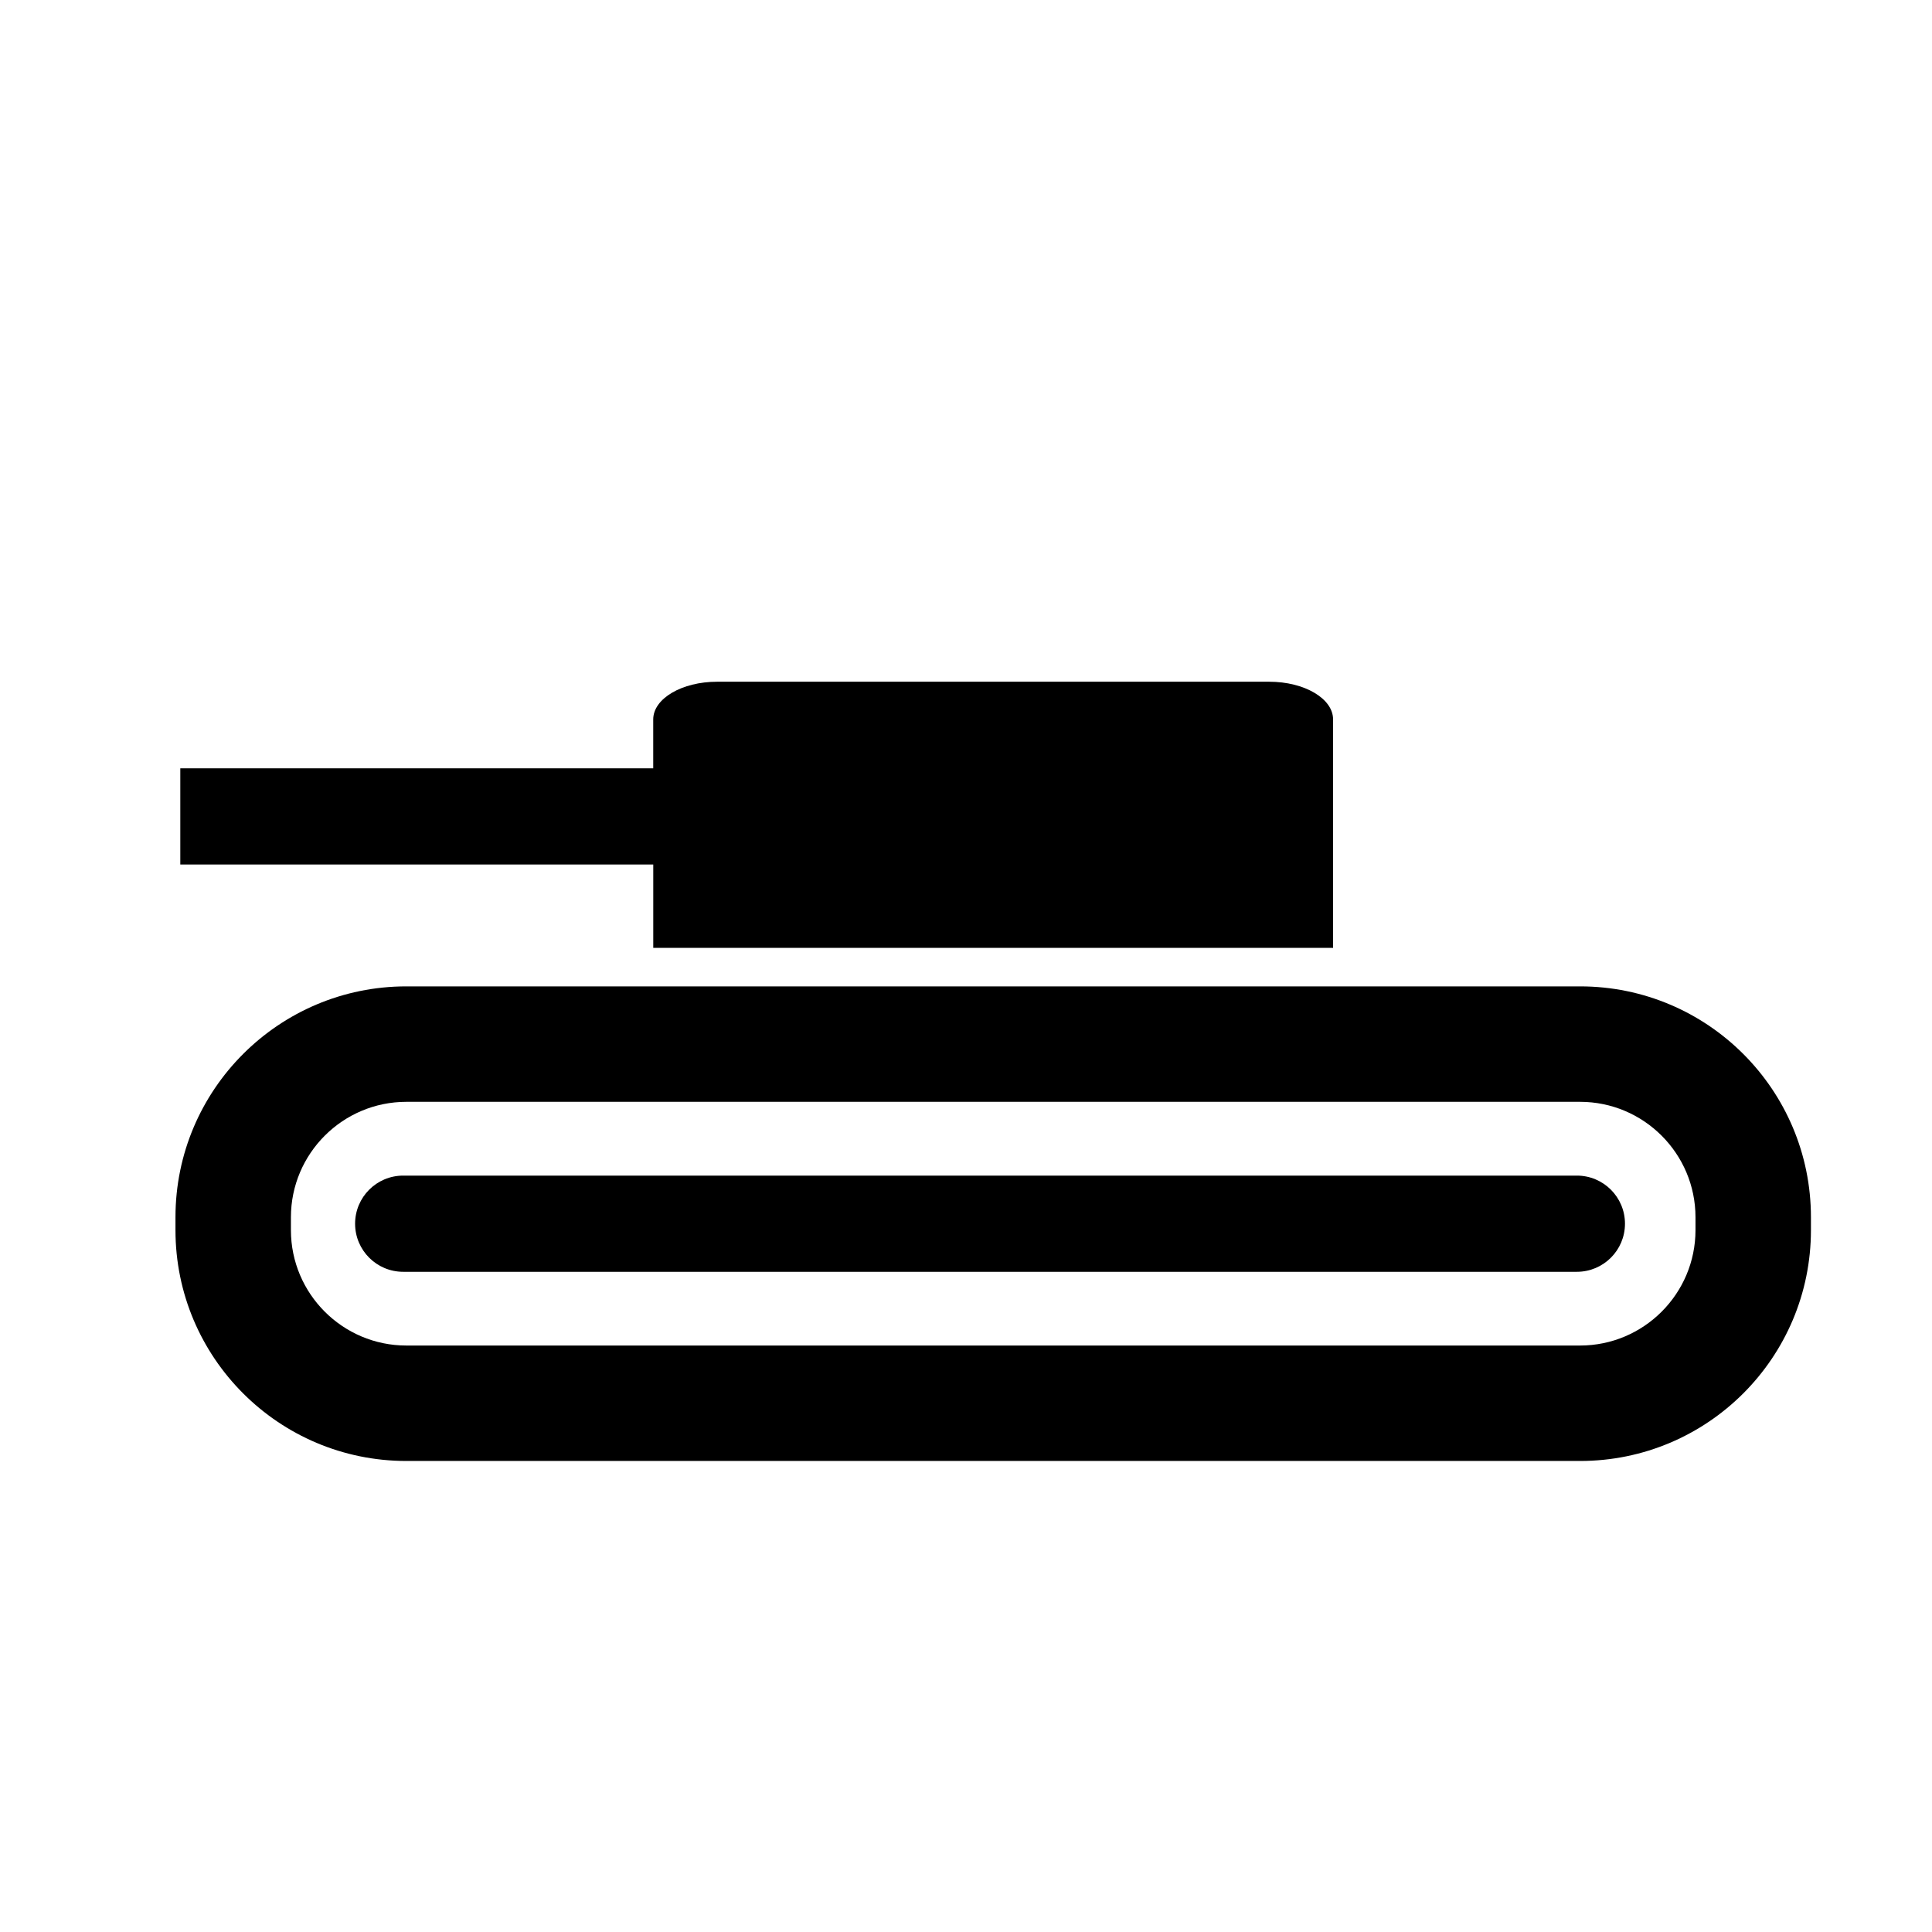
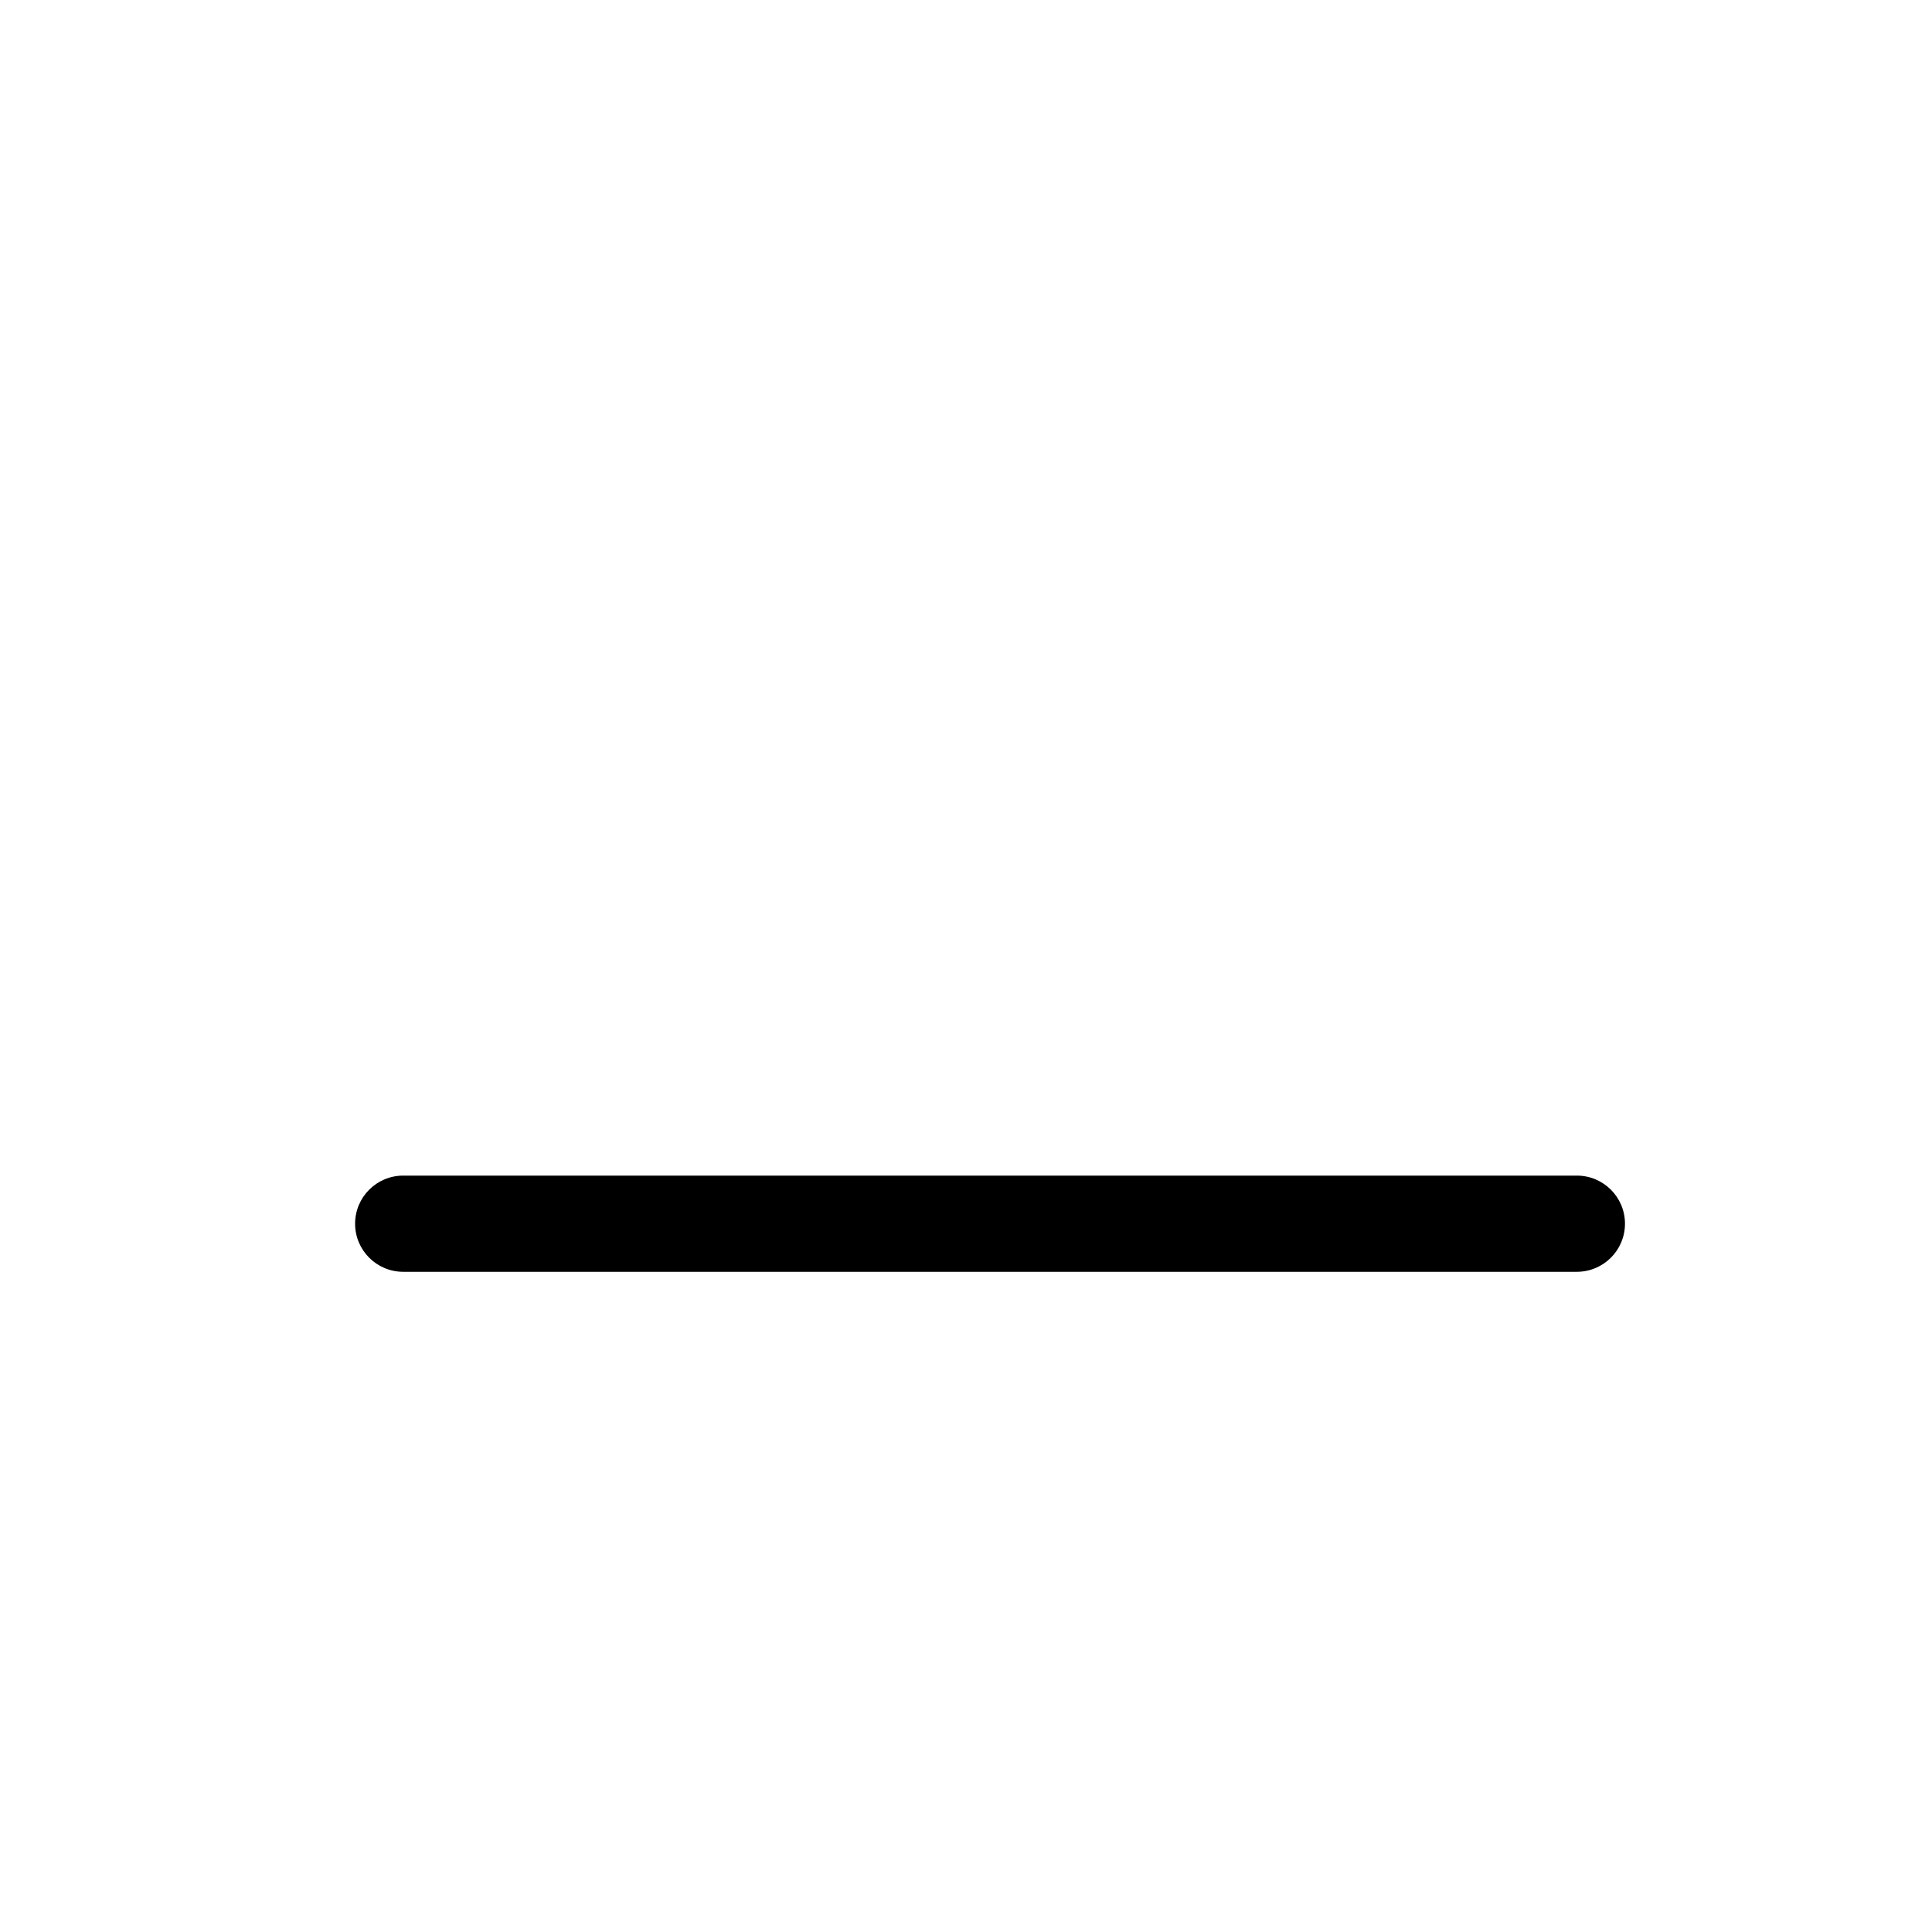
<svg xmlns="http://www.w3.org/2000/svg" fill="#000000" width="800px" height="800px" version="1.1" viewBox="144 144 512 512">
  <g>
-     <path d="m317.12 395.2h180.16v-60.547c0-5.523-7.582-9.988-16.934-9.988h-146.3c-9.348 0-16.934 4.473-16.934 9.988v12.957h-125.33v25.496h125.34z" />
-     <path d="m562.73 405.4h-311.04c-33.785 0-61.188 27.398-61.188 61.188v3.402c0 33.793 27.398 61.184 61.188 61.184h311.04c33.793 0 61.188-27.391 61.188-61.184v-3.402c0-33.793-27.395-61.188-61.188-61.188zm30.594 64.59c0 16.867-13.723 30.59-30.594 30.59h-311.04c-16.867 0-30.594-13.723-30.594-30.59v-3.402c0-16.871 13.723-30.594 30.594-30.594h311.04c16.871 0 30.594 13.723 30.594 30.594z" />
    <path d="m561.89 481.04h-311.04c-7.043 0-12.746-5.707-12.746-12.746 0-7.043 5.707-12.746 12.746-12.746h311.04c7.043 0 12.746 5.707 12.746 12.746 0.004 7.039-5.707 12.746-12.746 12.746z" />
  </g>
</svg>